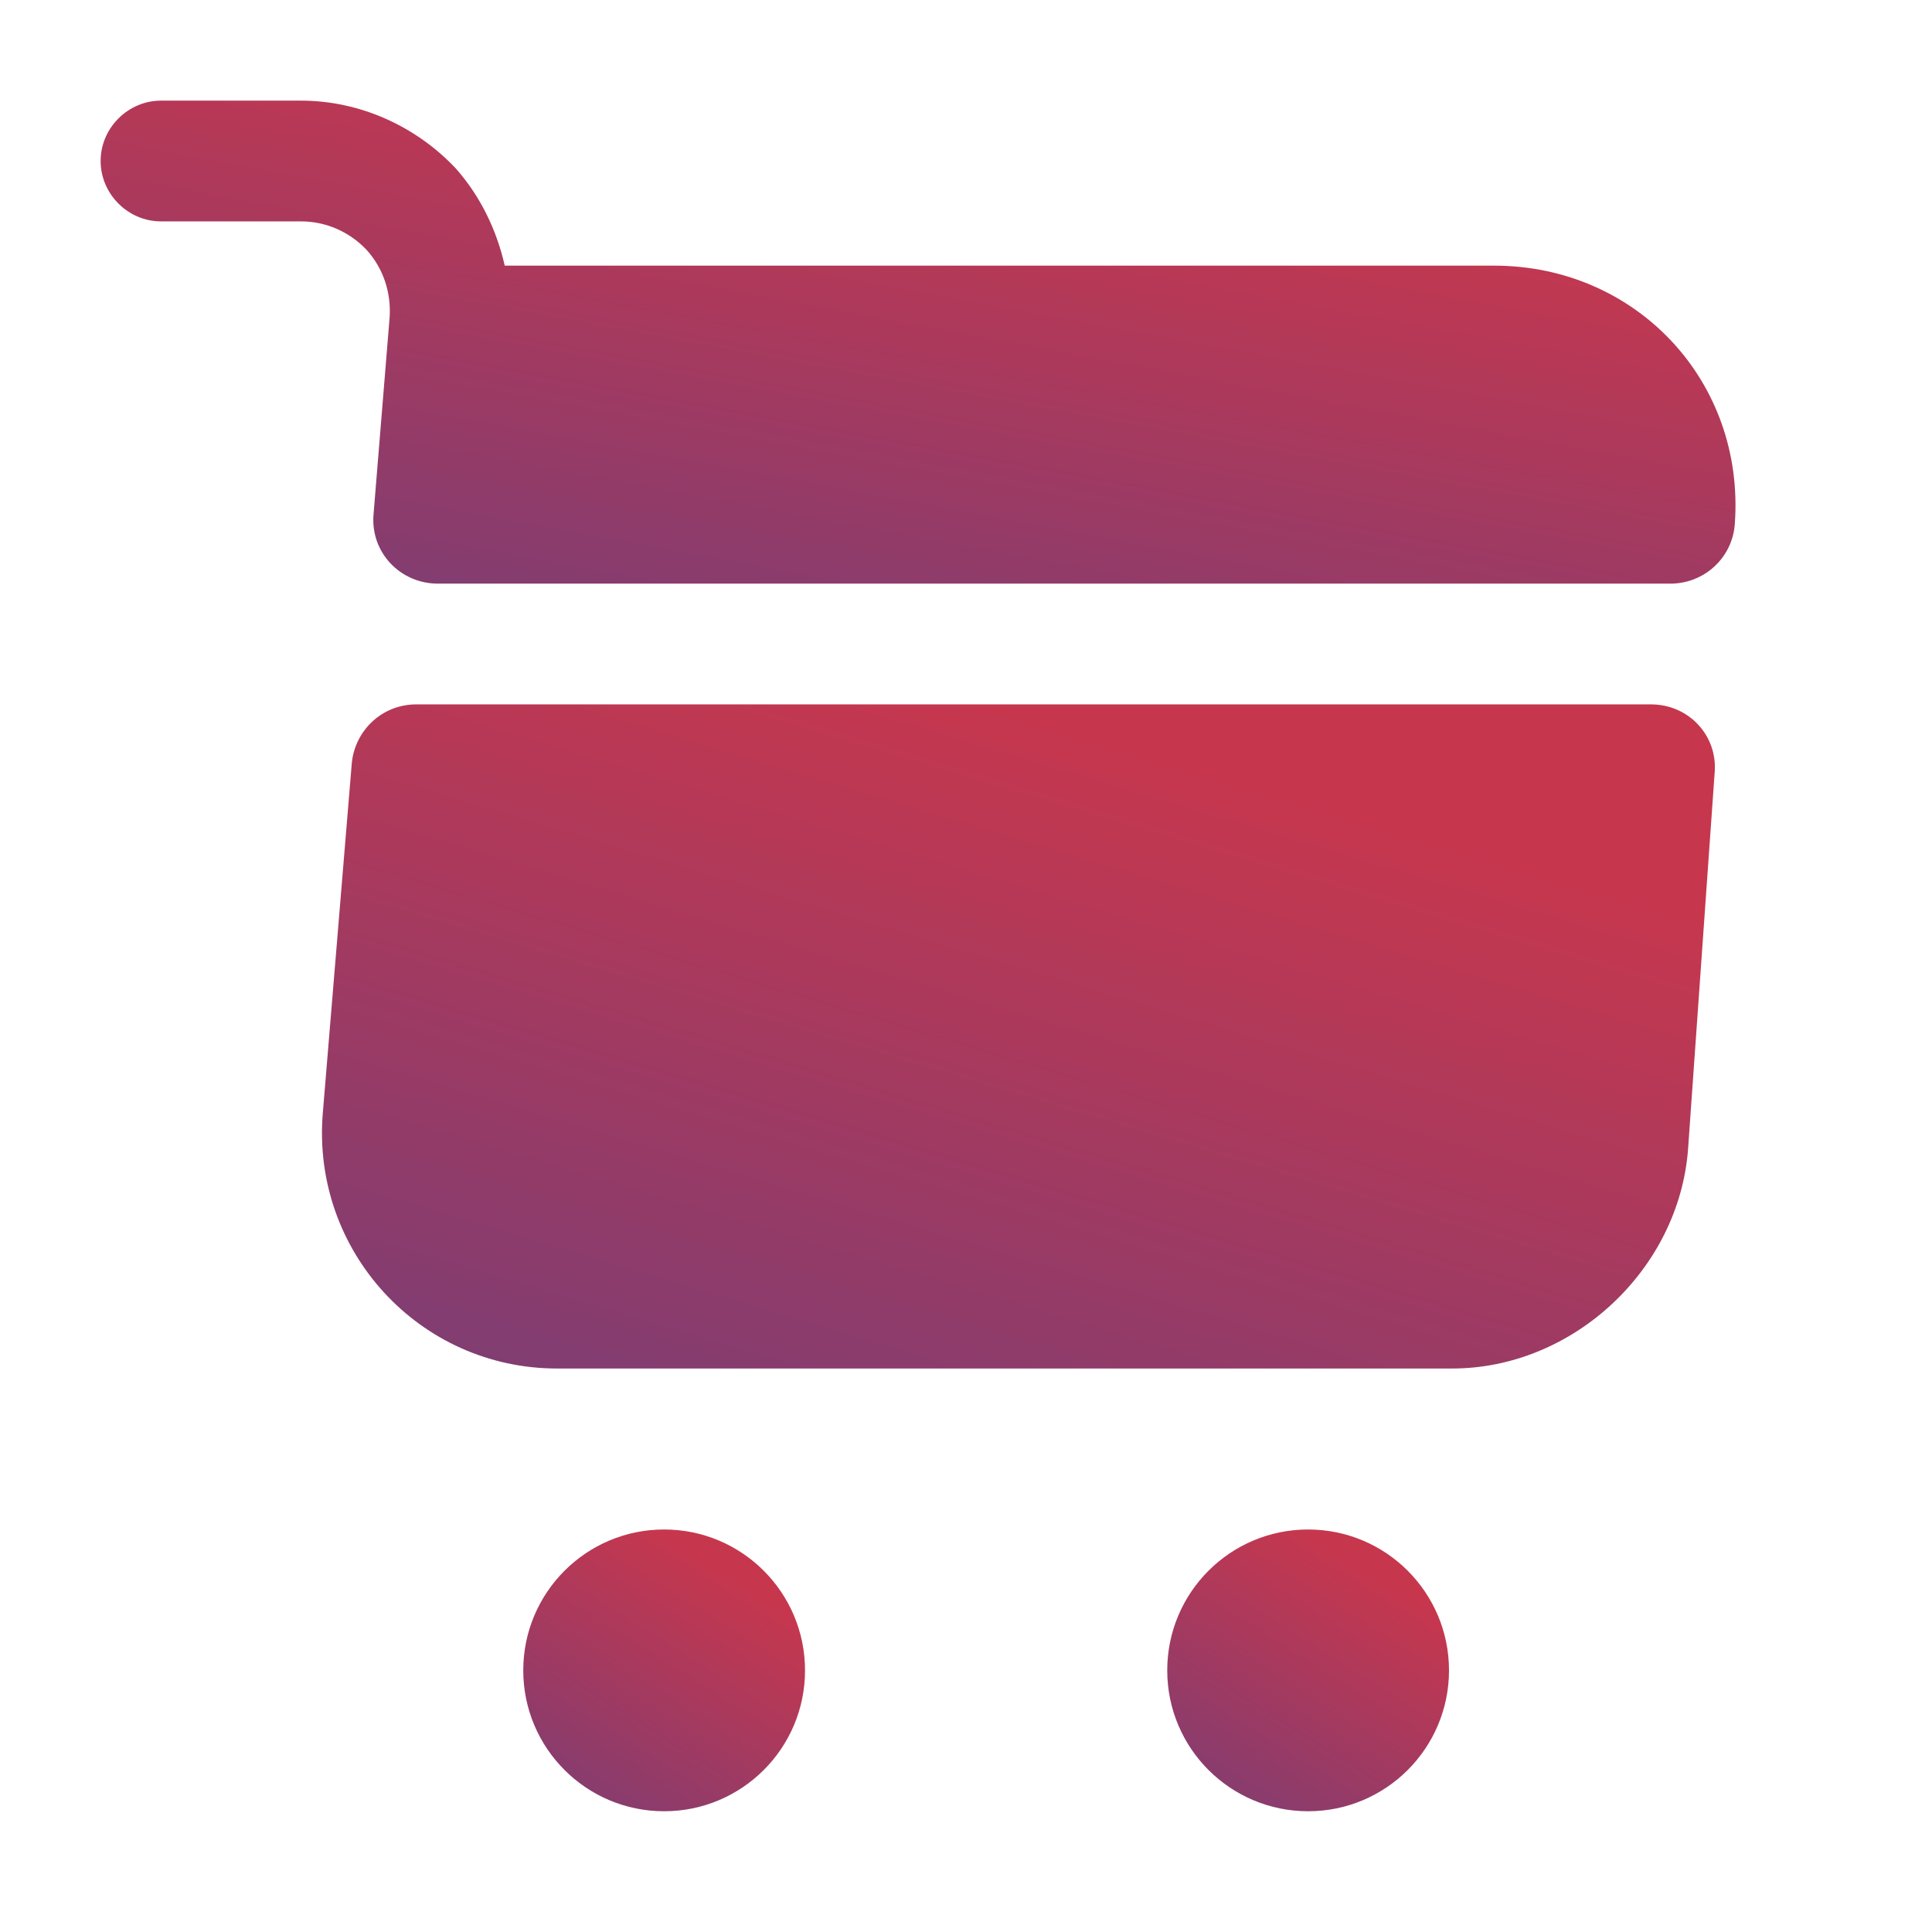
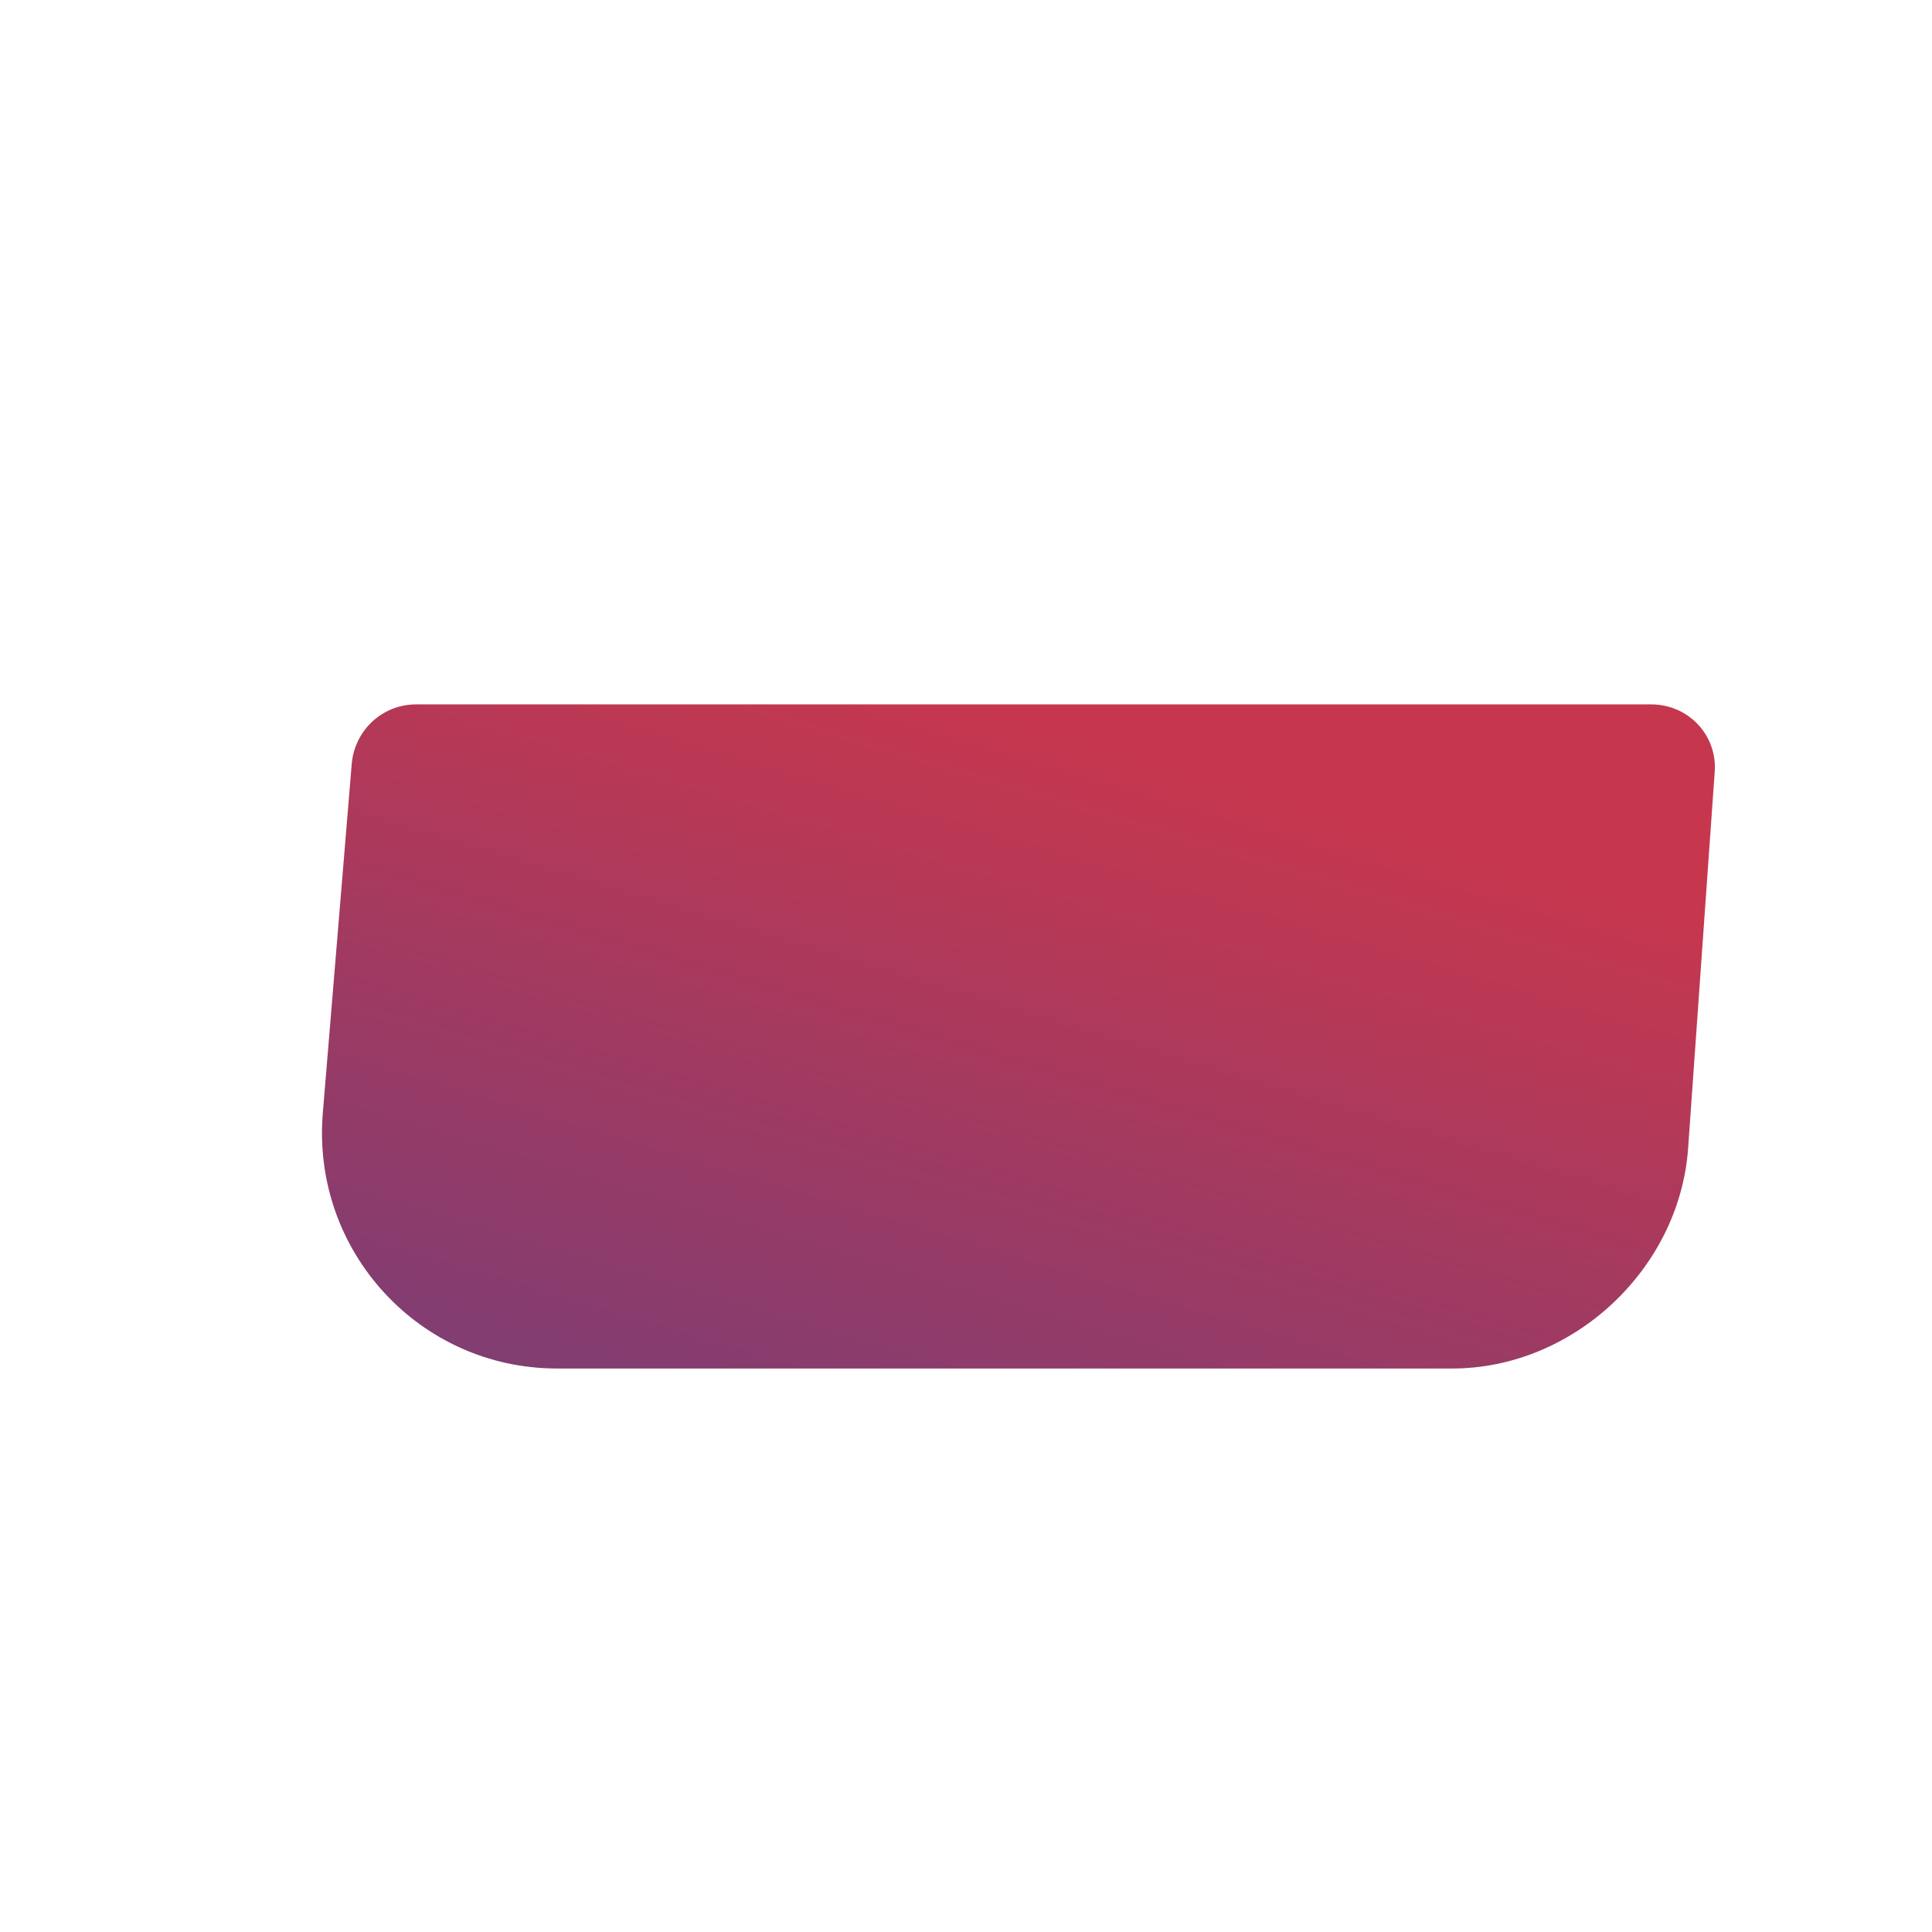
<svg xmlns="http://www.w3.org/2000/svg" width="56" height="56" viewBox="0 0 56 56" fill="none">
-   <path d="M37.916 52.5C40.172 52.5 42 50.672 42 48.417C42 46.161 40.172 44.333 37.916 44.333C35.661 44.333 33.833 46.161 33.833 48.417C33.833 50.672 35.661 52.5 37.916 52.5Z" fill="url(#paint0_linear_648_1269)" />
-   <path d="M19.25 52.5C21.506 52.5 23.334 50.672 23.334 48.417C23.334 46.161 21.506 44.333 19.25 44.333C16.995 44.333 15.167 46.161 15.167 48.417C15.167 50.672 16.995 52.5 19.25 52.5Z" fill="url(#paint1_linear_648_1269)" />
-   <path d="M11.294 9.193L10.827 14.91C10.734 16.007 11.597 16.917 12.694 16.917H48.417C49.397 16.917 50.214 16.17 50.284 15.19C50.587 11.06 47.437 7.7 43.307 7.7H14.63C14.397 6.673 13.93 5.693 13.207 4.877C12.04 3.64 10.407 2.917 8.727 2.917H4.667C3.71 2.917 2.917 3.71 2.917 4.667C2.917 5.623 3.71 6.417 4.667 6.417H8.727C9.45 6.417 10.127 6.72 10.617 7.233C11.107 7.77 11.34 8.47 11.294 9.193Z" fill="url(#paint2_linear_648_1269)" />
  <path d="M47.856 20.417H12.063C11.083 20.417 10.29 21.163 10.197 22.12L9.356 32.27C9.03 36.26 12.156 39.667 16.146 39.667H42.093C45.593 39.667 48.673 36.797 48.93 33.297L49.7 22.4C49.793 21.327 48.953 20.417 47.856 20.417Z" fill="url(#paint3_linear_648_1269)" />
  <defs>
    <linearGradient id="paint0_linear_648_1269" x1="33.833" y1="57.221" x2="40.724" y2="46.247" gradientUnits="userSpaceOnUse">
      <stop stop-color="#5B4085" />
      <stop offset="1" stop-color="#C6374E" />
    </linearGradient>
    <linearGradient id="paint1_linear_648_1269" x1="15.167" y1="57.221" x2="22.058" y2="46.247" gradientUnits="userSpaceOnUse">
      <stop stop-color="#5B4085" />
      <stop offset="1" stop-color="#C6374E" />
    </linearGradient>
    <linearGradient id="paint2_linear_648_1269" x1="2.917" y1="25.011" x2="7.621" y2="-0.347" gradientUnits="userSpaceOnUse">
      <stop stop-color="#5B4085" />
      <stop offset="1" stop-color="#C6374E" />
    </linearGradient>
    <linearGradient id="paint3_linear_648_1269" x1="9.333" y1="50.796" x2="19.242" y2="17.697" gradientUnits="userSpaceOnUse">
      <stop stop-color="#5B4085" />
      <stop offset="1" stop-color="#C6374E" />
    </linearGradient>
  </defs>
</svg>